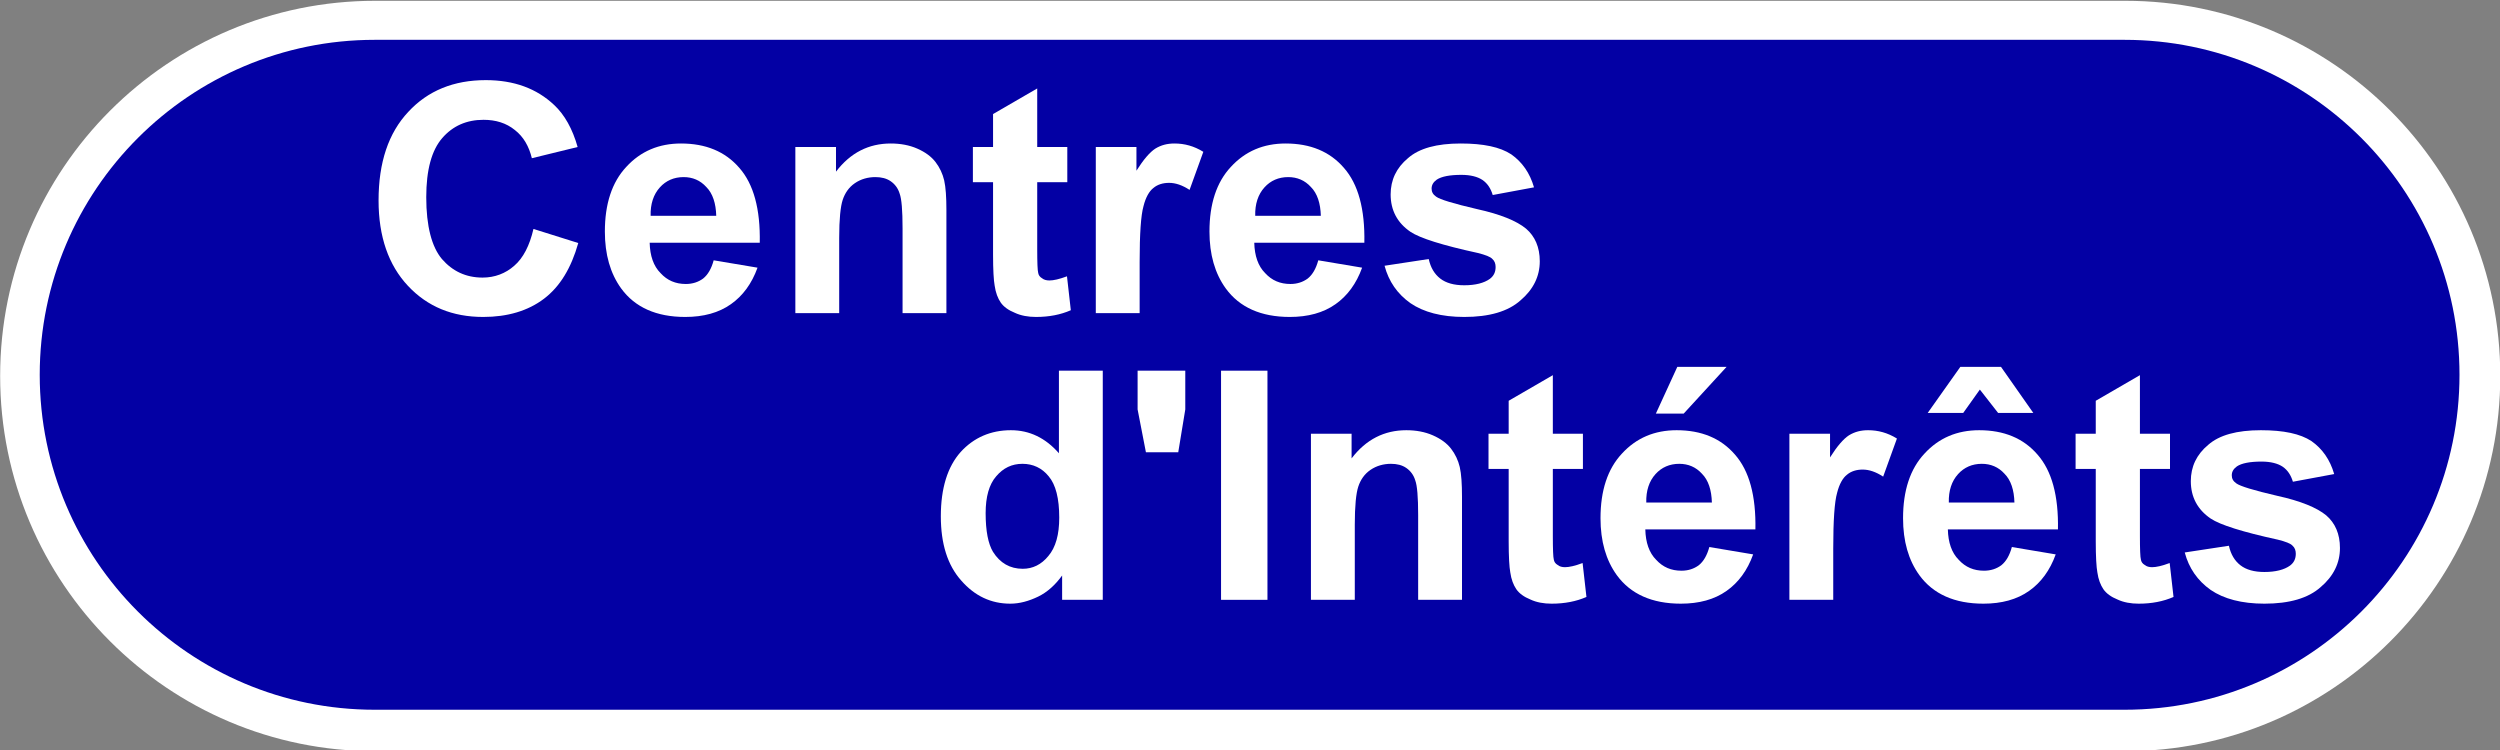
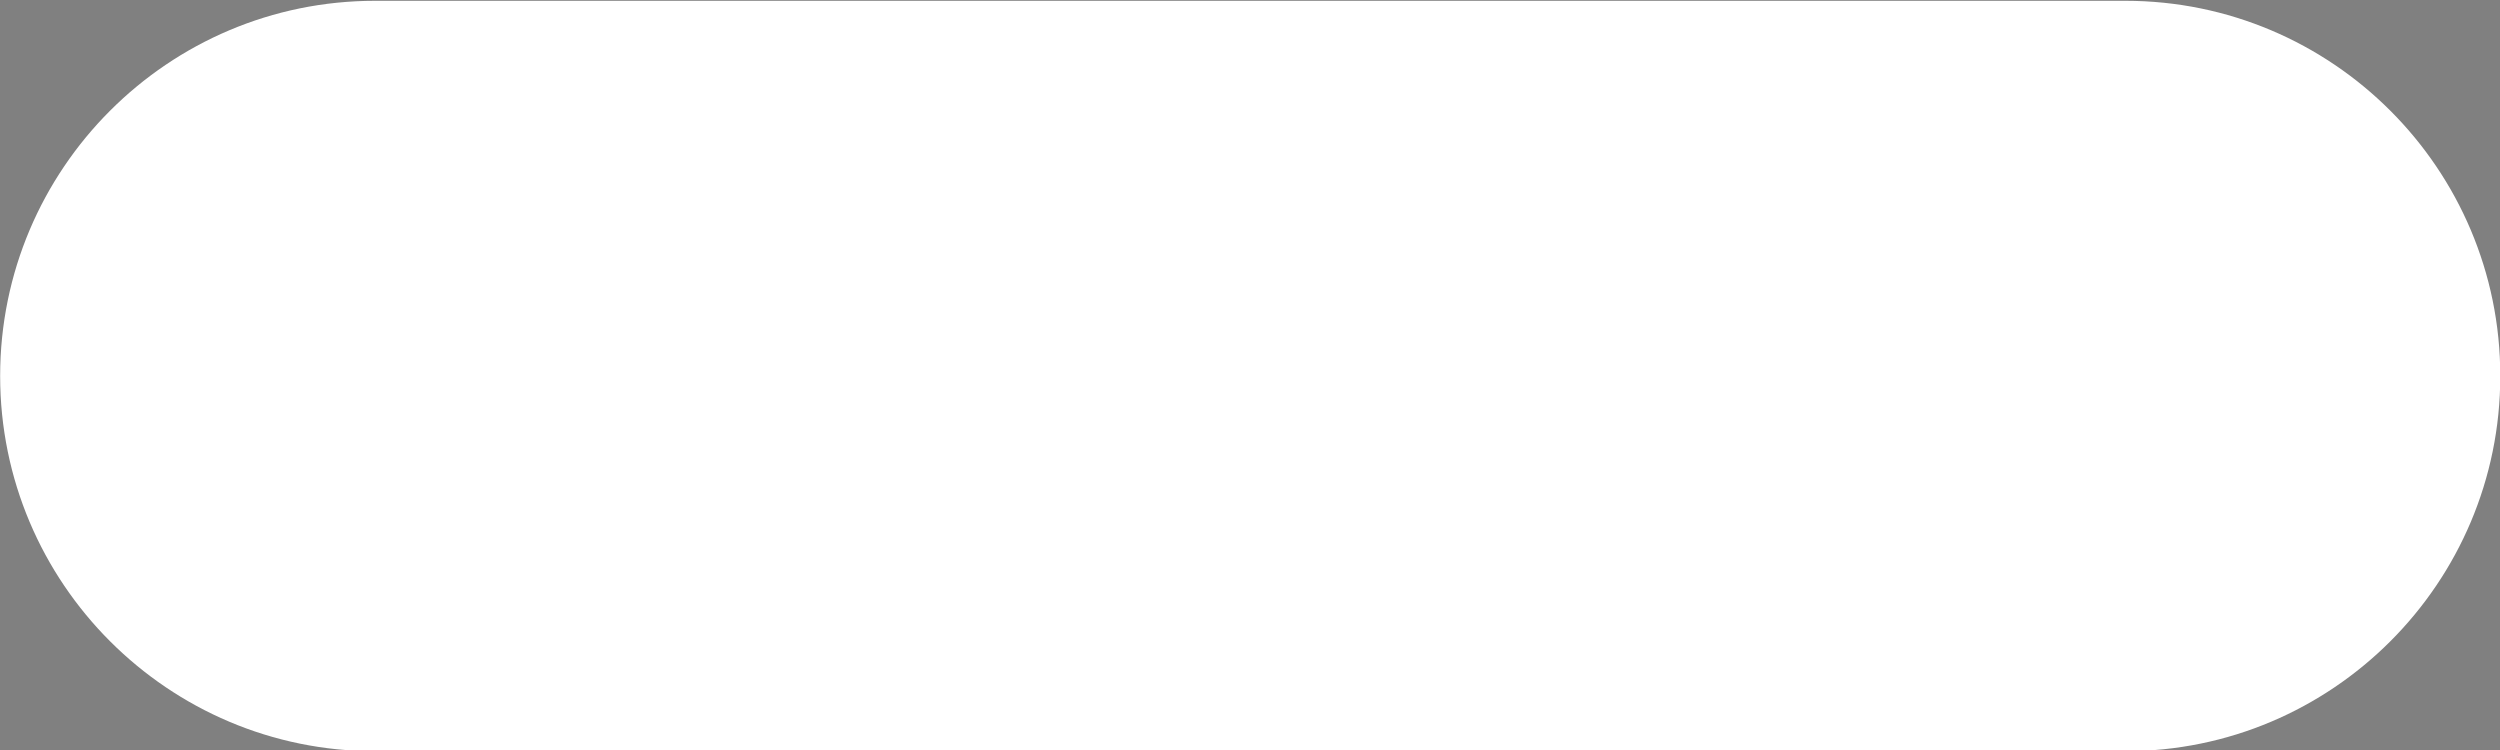
<svg xmlns="http://www.w3.org/2000/svg" width="100%" height="100%" viewBox="0 0 250 75" version="1.1" xml:space="preserve" style="fill-rule:evenodd;clip-rule:evenodd;stroke-linejoin:round;stroke-miterlimit:2;">
  <rect x="0" y="0" width="250" height="75" fill="#808080" stroke="none" />
  <g transform="matrix(1.151,0,0,0.839,-278.697,-145.536)">
    <path d="M459.361,218.279C459.361,193.597 444.762,173.558 426.779,173.558L274.729,173.558C256.747,173.558 242.147,193.597 242.147,218.279C242.147,242.961 256.747,262.999 274.729,262.999L426.779,262.999C444.762,262.999 459.361,242.961 459.361,218.279Z" style="fill:white;" />
  </g>
  <g transform="matrix(1.114,0,0,0.749,-265.779,-126.012)">
-     <path d="M459.361,218.279C459.361,193.597 445.888,173.558 429.292,173.558L272.216,173.558C255.621,173.558 242.147,193.597 242.147,218.279C242.147,242.961 255.621,262.999 272.216,262.999L429.292,262.999C445.888,262.999 459.361,242.961 459.361,218.279Z" style="fill:rgb(3,0,164);" />
-   </g>
+     </g>
  <g transform="matrix(2.78,0,0,2.78,-770.045,-581.423)">
    <g transform="matrix(11.512,0,0,11.512,290.071,220.408)">
      <path d="M0.531,-0.263L0.671,-0.219C0.649,-0.141 0.614,-0.083 0.564,-0.045C0.514,-0.007 0.45,0.012 0.374,0.012C0.278,0.012 0.2,-0.02 0.139,-0.085C0.078,-0.15 0.047,-0.239 0.047,-0.352C0.047,-0.471 0.078,-0.563 0.14,-0.629C0.201,-0.695 0.282,-0.728 0.382,-0.728C0.47,-0.728 0.541,-0.702 0.596,-0.65C0.628,-0.62 0.653,-0.576 0.669,-0.519L0.526,-0.484C0.517,-0.521 0.5,-0.551 0.473,-0.572C0.446,-0.594 0.413,-0.604 0.375,-0.604C0.322,-0.604 0.279,-0.585 0.246,-0.547C0.213,-0.509 0.196,-0.448 0.196,-0.362C0.196,-0.272 0.213,-0.207 0.245,-0.169C0.278,-0.131 0.32,-0.111 0.372,-0.111C0.41,-0.111 0.444,-0.124 0.471,-0.148C0.499,-0.172 0.519,-0.211 0.531,-0.263Z" style="fill:white;fill-rule:nonzero;" />
    </g>
    <g transform="matrix(11.512,0,0,11.512,298.384,220.408)">
      <path d="M0.372,-0.165L0.509,-0.142C0.491,-0.092 0.463,-0.054 0.426,-0.028C0.388,-0.001 0.34,0.012 0.283,0.012C0.193,0.012 0.126,-0.018 0.083,-0.077C0.049,-0.124 0.032,-0.183 0.032,-0.255C0.032,-0.341 0.054,-0.409 0.099,-0.457C0.144,-0.506 0.201,-0.53 0.27,-0.53C0.347,-0.53 0.408,-0.505 0.452,-0.454C0.497,-0.403 0.518,-0.325 0.516,-0.22L0.172,-0.22C0.173,-0.179 0.184,-0.147 0.206,-0.125C0.227,-0.102 0.253,-0.091 0.285,-0.091C0.306,-0.091 0.324,-0.097 0.339,-0.108C0.354,-0.12 0.365,-0.139 0.372,-0.165ZM0.38,-0.304C0.379,-0.343 0.369,-0.374 0.349,-0.394C0.33,-0.415 0.306,-0.425 0.278,-0.425C0.248,-0.425 0.223,-0.414 0.204,-0.393C0.184,-0.371 0.174,-0.341 0.175,-0.304L0.38,-0.304Z" style="fill:white;fill-rule:nonzero;" />
    </g>
    <g transform="matrix(11.512,0,0,11.512,304.787,220.408)">
      <path d="M0.543,-0L0.406,-0L0.406,-0.265C0.406,-0.321 0.403,-0.357 0.397,-0.373C0.392,-0.39 0.382,-0.403 0.369,-0.412C0.356,-0.421 0.34,-0.425 0.321,-0.425C0.298,-0.425 0.276,-0.419 0.257,-0.406C0.238,-0.393 0.226,-0.375 0.219,-0.354C0.212,-0.333 0.208,-0.293 0.208,-0.235L0.208,-0L0.071,-0L0.071,-0.519L0.198,-0.519L0.198,-0.442C0.243,-0.501 0.3,-0.53 0.369,-0.53C0.399,-0.53 0.427,-0.525 0.452,-0.514C0.477,-0.503 0.496,-0.489 0.509,-0.472C0.522,-0.455 0.531,-0.436 0.536,-0.415C0.541,-0.393 0.543,-0.362 0.543,-0.322L0.543,-0Z" style="fill:white;fill-rule:nonzero;" />
    </g>
    <g transform="matrix(11.512,0,0,11.512,311.818,220.408)">
      <path d="M0.31,-0.519L0.31,-0.409L0.216,-0.409L0.216,-0.2C0.216,-0.158 0.217,-0.133 0.219,-0.126C0.22,-0.119 0.224,-0.113 0.231,-0.109C0.237,-0.104 0.245,-0.102 0.254,-0.102C0.267,-0.102 0.285,-0.106 0.309,-0.115L0.321,-0.009C0.289,0.005 0.253,0.012 0.212,0.012C0.188,0.012 0.165,0.008 0.146,-0.001C0.126,-0.009 0.111,-0.02 0.102,-0.033C0.093,-0.046 0.086,-0.064 0.083,-0.086C0.08,-0.102 0.078,-0.135 0.078,-0.183L0.078,-0.409L0.015,-0.409L0.015,-0.519L0.078,-0.519L0.078,-0.622L0.216,-0.702L0.216,-0.519L0.31,-0.519Z" style="fill:white;fill-rule:nonzero;" />
    </g>
    <g transform="matrix(11.512,0,0,11.512,315.652,220.408)">
      <path d="M0.203,-0L0.066,-0L0.066,-0.519L0.193,-0.519L0.193,-0.445C0.215,-0.48 0.235,-0.503 0.252,-0.514C0.27,-0.525 0.289,-0.53 0.312,-0.53C0.343,-0.53 0.373,-0.522 0.402,-0.504L0.359,-0.385C0.336,-0.4 0.315,-0.407 0.295,-0.407C0.276,-0.407 0.259,-0.402 0.246,-0.391C0.233,-0.381 0.222,-0.362 0.215,-0.334C0.207,-0.306 0.203,-0.248 0.203,-0.16L0.203,-0Z" style="fill:white;fill-rule:nonzero;" />
    </g>
    <g transform="matrix(11.512,0,0,11.512,320.132,220.408)">
      <path d="M0.372,-0.165L0.509,-0.142C0.491,-0.092 0.463,-0.054 0.426,-0.028C0.388,-0.001 0.34,0.012 0.283,0.012C0.193,0.012 0.126,-0.018 0.083,-0.077C0.049,-0.124 0.032,-0.183 0.032,-0.255C0.032,-0.341 0.054,-0.409 0.099,-0.457C0.144,-0.506 0.201,-0.53 0.27,-0.53C0.347,-0.53 0.408,-0.505 0.452,-0.454C0.497,-0.403 0.518,-0.325 0.516,-0.22L0.172,-0.22C0.173,-0.179 0.184,-0.147 0.206,-0.125C0.227,-0.102 0.253,-0.091 0.285,-0.091C0.306,-0.091 0.324,-0.097 0.339,-0.108C0.354,-0.12 0.365,-0.139 0.372,-0.165ZM0.38,-0.304C0.379,-0.343 0.369,-0.374 0.349,-0.394C0.33,-0.415 0.306,-0.425 0.278,-0.425C0.248,-0.425 0.223,-0.414 0.204,-0.393C0.184,-0.371 0.174,-0.341 0.175,-0.304L0.38,-0.304Z" style="fill:white;fill-rule:nonzero;" />
    </g>
    <g transform="matrix(11.512,0,0,11.512,326.534,220.408)">
      <path d="M0.023,-0.148L0.161,-0.169C0.167,-0.142 0.179,-0.122 0.197,-0.108C0.215,-0.094 0.24,-0.087 0.272,-0.087C0.307,-0.087 0.334,-0.094 0.352,-0.107C0.364,-0.116 0.37,-0.128 0.37,-0.144C0.37,-0.154 0.367,-0.163 0.36,-0.169C0.354,-0.176 0.338,-0.182 0.314,-0.188C0.204,-0.212 0.134,-0.234 0.104,-0.254C0.063,-0.282 0.042,-0.321 0.042,-0.371C0.042,-0.416 0.06,-0.454 0.096,-0.484C0.131,-0.515 0.186,-0.53 0.261,-0.53C0.332,-0.53 0.384,-0.519 0.419,-0.496C0.453,-0.472 0.477,-0.438 0.49,-0.393L0.361,-0.369C0.355,-0.389 0.345,-0.405 0.329,-0.416C0.314,-0.426 0.292,-0.432 0.263,-0.432C0.227,-0.432 0.201,-0.427 0.186,-0.417C0.175,-0.409 0.17,-0.4 0.17,-0.389C0.17,-0.379 0.174,-0.371 0.184,-0.364C0.196,-0.355 0.239,-0.342 0.312,-0.325C0.385,-0.309 0.436,-0.288 0.465,-0.264C0.493,-0.24 0.508,-0.206 0.508,-0.162C0.508,-0.115 0.488,-0.074 0.448,-0.04C0.409,-0.005 0.35,0.012 0.272,0.012C0.201,0.012 0.145,-0.003 0.104,-0.031C0.063,-0.06 0.036,-0.099 0.023,-0.148Z" style="fill:white;fill-rule:nonzero;" />
    </g>
  </g>
  <g transform="matrix(2.78,0,0,2.78,-701.247,-552.751)">
    <g transform="matrix(11.512,0,0,11.512,285.618,220.408)">
-       <path d="M0.547,-0L0.42,-0L0.42,-0.076C0.399,-0.047 0.374,-0.024 0.345,-0.01C0.316,0.004 0.287,0.012 0.258,0.012C0.198,0.012 0.147,-0.012 0.105,-0.06C0.062,-0.108 0.041,-0.175 0.041,-0.261C0.041,-0.349 0.062,-0.416 0.103,-0.462C0.144,-0.507 0.197,-0.53 0.26,-0.53C0.318,-0.53 0.368,-0.506 0.41,-0.458L0.41,-0.716L0.547,-0.716L0.547,-0ZM0.181,-0.271C0.181,-0.215 0.189,-0.175 0.204,-0.15C0.226,-0.115 0.257,-0.097 0.297,-0.097C0.328,-0.097 0.355,-0.11 0.377,-0.137C0.4,-0.164 0.411,-0.204 0.411,-0.257C0.411,-0.317 0.4,-0.36 0.378,-0.386C0.357,-0.412 0.329,-0.425 0.296,-0.425C0.263,-0.425 0.236,-0.412 0.214,-0.386C0.192,-0.361 0.181,-0.322 0.181,-0.271Z" style="fill:white;fill-rule:nonzero;" />
-     </g>
+       </g>
    <g transform="matrix(11.512,0,0,11.512,292.65,220.408)">
      <path d="M0.071,-0.461L0.045,-0.595L0.045,-0.716L0.194,-0.716L0.194,-0.595L0.172,-0.461L0.071,-0.461Z" style="fill:white;fill-rule:nonzero;" />
    </g>
    <g transform="matrix(11.512,0,0,11.512,295.387,220.408)">
      <rect x="0.068" y="-0.716" width="0.145" height="0.716" style="fill:white;fill-rule:nonzero;" />
    </g>
    <g transform="matrix(11.512,0,0,11.512,298.586,220.408)">
      <path d="M0.543,-0L0.406,-0L0.406,-0.265C0.406,-0.321 0.403,-0.357 0.397,-0.373C0.392,-0.39 0.382,-0.403 0.369,-0.412C0.356,-0.421 0.34,-0.425 0.321,-0.425C0.298,-0.425 0.276,-0.419 0.257,-0.406C0.238,-0.393 0.226,-0.375 0.219,-0.354C0.212,-0.333 0.208,-0.293 0.208,-0.235L0.208,-0L0.071,-0L0.071,-0.519L0.198,-0.519L0.198,-0.442C0.243,-0.501 0.3,-0.53 0.369,-0.53C0.399,-0.53 0.427,-0.525 0.452,-0.514C0.477,-0.503 0.496,-0.489 0.509,-0.472C0.522,-0.455 0.531,-0.436 0.536,-0.415C0.541,-0.393 0.543,-0.362 0.543,-0.322L0.543,-0Z" style="fill:white;fill-rule:nonzero;" />
    </g>
    <g transform="matrix(11.512,0,0,11.512,305.618,220.408)">
      <path d="M0.31,-0.519L0.31,-0.409L0.216,-0.409L0.216,-0.2C0.216,-0.158 0.217,-0.133 0.219,-0.126C0.22,-0.119 0.224,-0.113 0.231,-0.109C0.237,-0.104 0.245,-0.102 0.254,-0.102C0.267,-0.102 0.285,-0.106 0.309,-0.115L0.321,-0.009C0.289,0.005 0.253,0.012 0.212,0.012C0.188,0.012 0.165,0.008 0.146,-0.001C0.126,-0.009 0.111,-0.02 0.102,-0.033C0.093,-0.046 0.086,-0.064 0.083,-0.086C0.08,-0.102 0.078,-0.135 0.078,-0.183L0.078,-0.409L0.015,-0.409L0.015,-0.519L0.078,-0.519L0.078,-0.622L0.216,-0.702L0.216,-0.519L0.31,-0.519Z" style="fill:white;fill-rule:nonzero;" />
    </g>
    <g transform="matrix(11.512,0,0,11.512,309.451,220.408)">
      <path d="M0.372,-0.165L0.509,-0.142C0.491,-0.092 0.463,-0.054 0.426,-0.028C0.388,-0.001 0.34,0.012 0.283,0.012C0.193,0.012 0.126,-0.018 0.083,-0.077C0.049,-0.124 0.032,-0.183 0.032,-0.255C0.032,-0.341 0.054,-0.409 0.099,-0.457C0.144,-0.506 0.201,-0.53 0.27,-0.53C0.347,-0.53 0.408,-0.505 0.452,-0.454C0.497,-0.403 0.518,-0.325 0.516,-0.22L0.172,-0.22C0.173,-0.179 0.184,-0.147 0.206,-0.125C0.227,-0.102 0.253,-0.091 0.285,-0.091C0.306,-0.091 0.324,-0.097 0.339,-0.108C0.354,-0.12 0.365,-0.139 0.372,-0.165ZM0.38,-0.304C0.379,-0.343 0.369,-0.374 0.349,-0.394C0.33,-0.415 0.306,-0.425 0.278,-0.425C0.248,-0.425 0.223,-0.414 0.204,-0.393C0.184,-0.371 0.174,-0.341 0.175,-0.304L0.38,-0.304ZM0.205,-0.582L0.272,-0.728L0.426,-0.728L0.292,-0.582L0.205,-0.582Z" style="fill:white;fill-rule:nonzero;" />
    </g>
    <g transform="matrix(11.512,0,0,11.512,315.854,220.408)">
      <path d="M0.203,-0L0.066,-0L0.066,-0.519L0.193,-0.519L0.193,-0.445C0.215,-0.48 0.235,-0.503 0.252,-0.514C0.27,-0.525 0.289,-0.53 0.312,-0.53C0.343,-0.53 0.373,-0.522 0.402,-0.504L0.359,-0.385C0.336,-0.4 0.315,-0.407 0.295,-0.407C0.276,-0.407 0.259,-0.402 0.246,-0.391C0.233,-0.381 0.222,-0.362 0.215,-0.334C0.207,-0.306 0.203,-0.248 0.203,-0.16L0.203,-0Z" style="fill:white;fill-rule:nonzero;" />
    </g>
    <g transform="matrix(11.512,0,0,11.512,320.334,220.408)">
      <path d="M0.372,-0.165L0.509,-0.142C0.491,-0.092 0.463,-0.054 0.426,-0.028C0.388,-0.001 0.34,0.012 0.283,0.012C0.193,0.012 0.126,-0.018 0.083,-0.077C0.049,-0.124 0.032,-0.183 0.032,-0.255C0.032,-0.341 0.054,-0.409 0.099,-0.457C0.144,-0.506 0.201,-0.53 0.27,-0.53C0.347,-0.53 0.408,-0.505 0.452,-0.454C0.497,-0.403 0.518,-0.325 0.516,-0.22L0.172,-0.22C0.173,-0.179 0.184,-0.147 0.206,-0.125C0.227,-0.102 0.253,-0.091 0.285,-0.091C0.306,-0.091 0.324,-0.097 0.339,-0.108C0.354,-0.12 0.365,-0.139 0.372,-0.165ZM0.38,-0.304C0.379,-0.343 0.369,-0.374 0.349,-0.394C0.33,-0.415 0.306,-0.425 0.278,-0.425C0.248,-0.425 0.223,-0.414 0.204,-0.393C0.184,-0.371 0.174,-0.341 0.175,-0.304L0.38,-0.304ZM0.109,-0.584L0.211,-0.728L0.338,-0.728L0.439,-0.584L0.329,-0.584L0.272,-0.657L0.22,-0.584L0.109,-0.584Z" style="fill:white;fill-rule:nonzero;" />
    </g>
    <g transform="matrix(11.512,0,0,11.512,326.736,220.408)">
      <path d="M0.31,-0.519L0.31,-0.409L0.216,-0.409L0.216,-0.2C0.216,-0.158 0.217,-0.133 0.219,-0.126C0.22,-0.119 0.224,-0.113 0.231,-0.109C0.237,-0.104 0.245,-0.102 0.254,-0.102C0.267,-0.102 0.285,-0.106 0.309,-0.115L0.321,-0.009C0.289,0.005 0.253,0.012 0.212,0.012C0.188,0.012 0.165,0.008 0.146,-0.001C0.126,-0.009 0.111,-0.02 0.102,-0.033C0.093,-0.046 0.086,-0.064 0.083,-0.086C0.08,-0.102 0.078,-0.135 0.078,-0.183L0.078,-0.409L0.015,-0.409L0.015,-0.519L0.078,-0.519L0.078,-0.622L0.216,-0.702L0.216,-0.519L0.31,-0.519Z" style="fill:white;fill-rule:nonzero;" />
    </g>
    <g transform="matrix(11.512,0,0,11.512,330.57,220.408)">
      <path d="M0.023,-0.148L0.161,-0.169C0.167,-0.142 0.179,-0.122 0.197,-0.108C0.215,-0.094 0.24,-0.087 0.272,-0.087C0.307,-0.087 0.334,-0.094 0.352,-0.107C0.364,-0.116 0.37,-0.128 0.37,-0.144C0.37,-0.154 0.367,-0.163 0.36,-0.169C0.354,-0.176 0.338,-0.182 0.314,-0.188C0.204,-0.212 0.134,-0.234 0.104,-0.254C0.063,-0.282 0.042,-0.321 0.042,-0.371C0.042,-0.416 0.06,-0.454 0.096,-0.484C0.131,-0.515 0.186,-0.53 0.261,-0.53C0.332,-0.53 0.384,-0.519 0.419,-0.496C0.453,-0.472 0.477,-0.438 0.49,-0.393L0.361,-0.369C0.355,-0.389 0.345,-0.405 0.329,-0.416C0.314,-0.426 0.292,-0.432 0.263,-0.432C0.227,-0.432 0.201,-0.427 0.186,-0.417C0.175,-0.409 0.17,-0.4 0.17,-0.389C0.17,-0.379 0.174,-0.371 0.184,-0.364C0.196,-0.355 0.239,-0.342 0.312,-0.325C0.385,-0.309 0.436,-0.288 0.465,-0.264C0.493,-0.24 0.508,-0.206 0.508,-0.162C0.508,-0.115 0.488,-0.074 0.448,-0.04C0.409,-0.005 0.35,0.012 0.272,0.012C0.201,0.012 0.145,-0.003 0.104,-0.031C0.063,-0.06 0.036,-0.099 0.023,-0.148Z" style="fill:white;fill-rule:nonzero;" />
    </g>
  </g>
</svg>